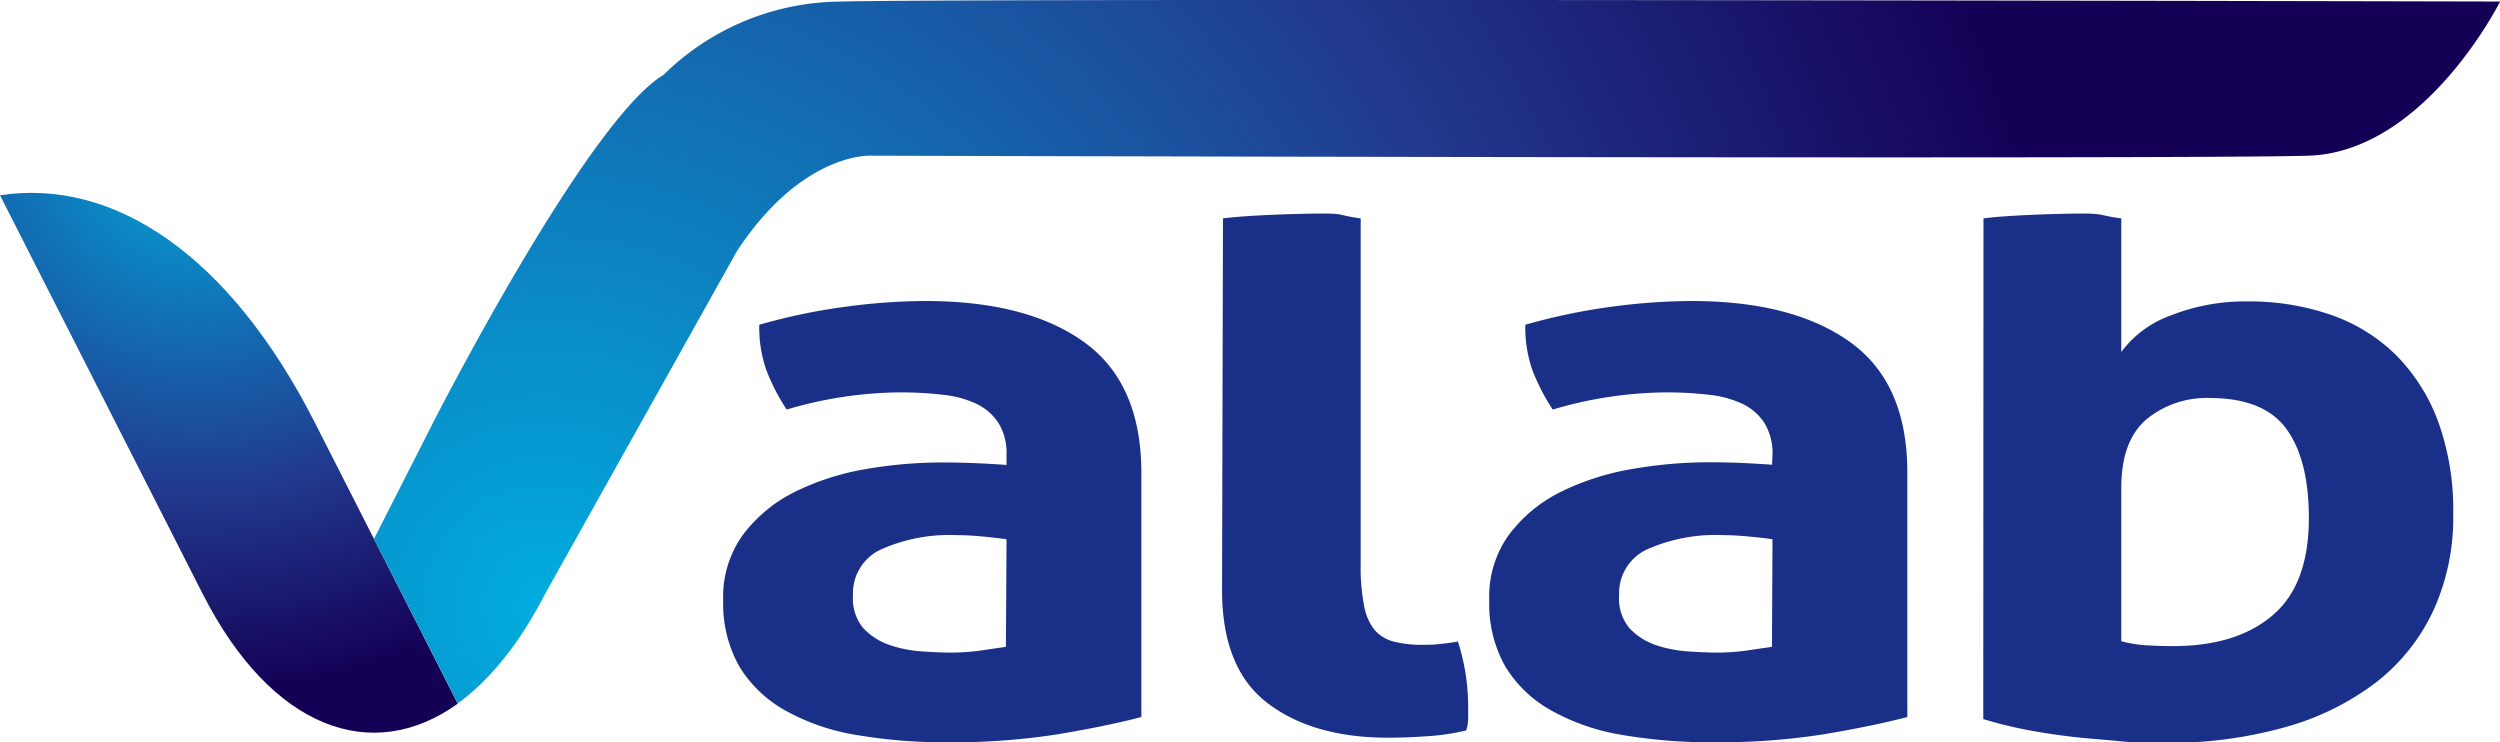
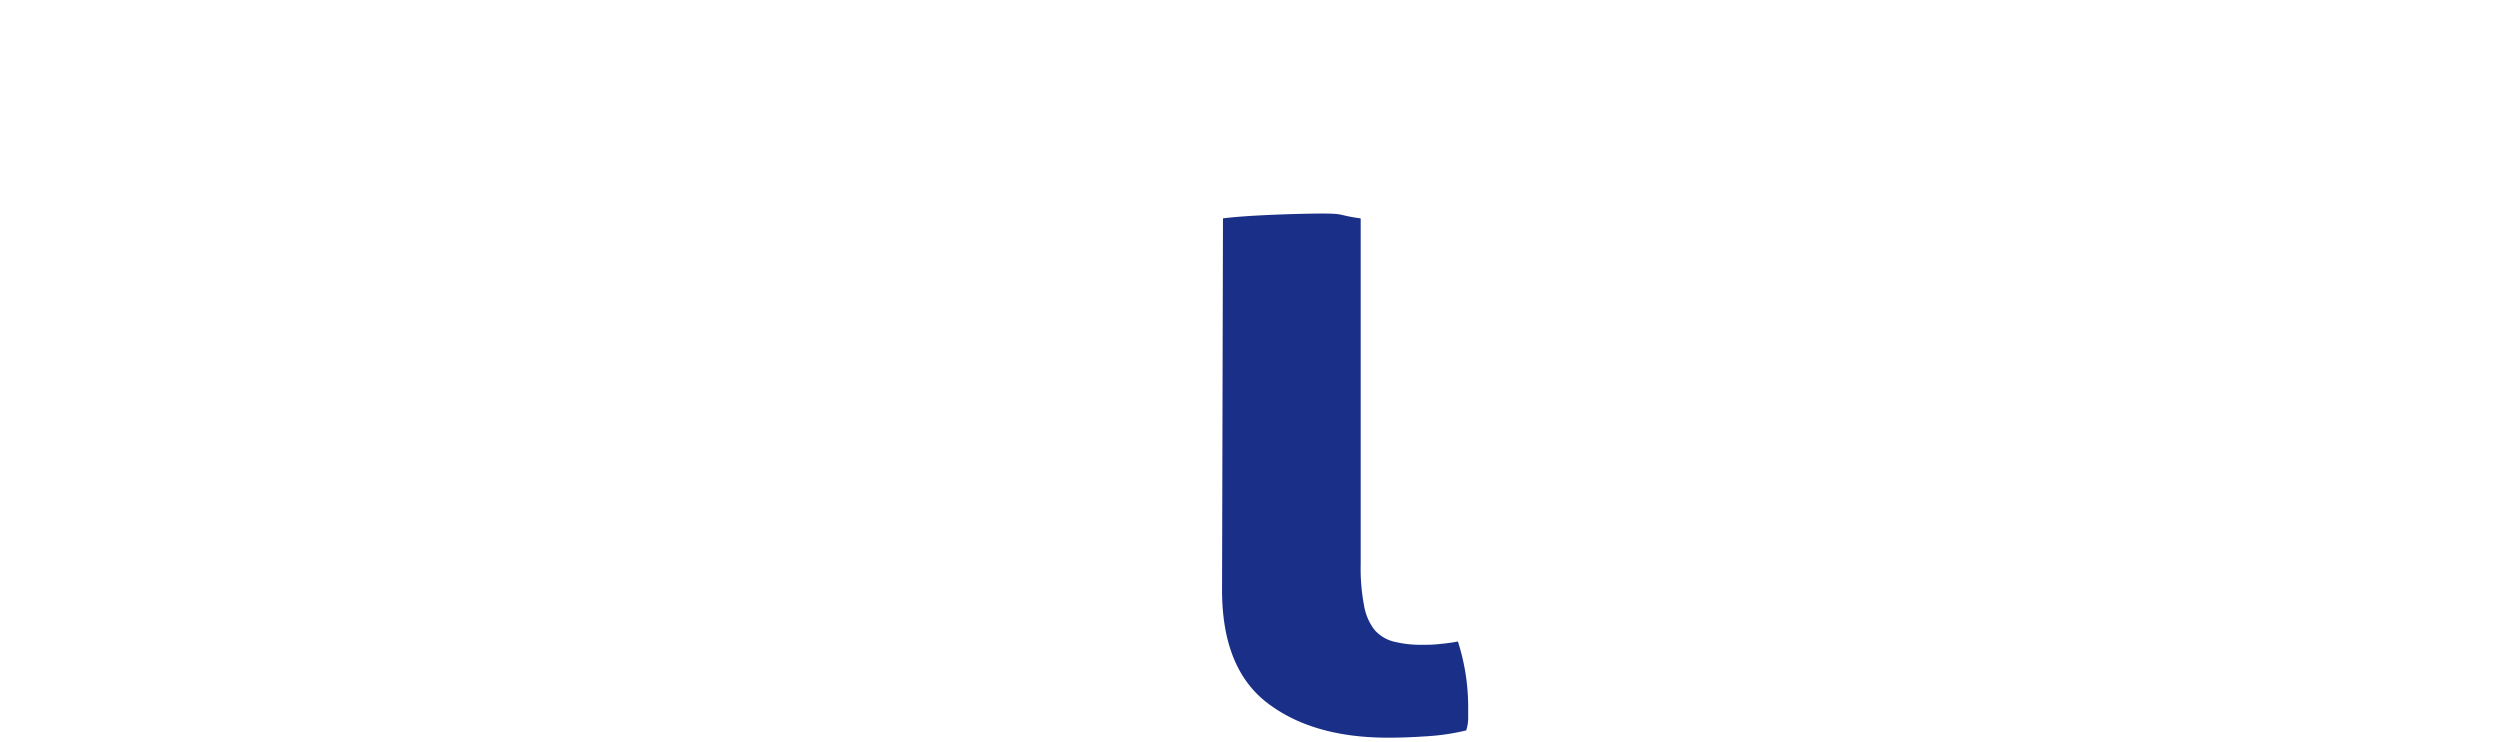
<svg xmlns="http://www.w3.org/2000/svg" xmlns:xlink="http://www.w3.org/1999/xlink" viewBox="0 0 243.26 72.23">
  <radialGradient id="a" cx="19.31" cy="13.07" gradientUnits="userSpaceOnUse" r="54.57">
    <stop offset="0" stop-color="#00adde" />
    <stop offset=".63" stop-color="#213a8f" />
    <stop offset="1" stop-color="#140055" />
  </radialGradient>
  <radialGradient id="b" cx="52.96" cy="59.02" r="151.37" xlink:href="#a" />
  <g fill="#1a3088">
-     <path d="m97.94 44.29a5.61 5.61 0 0 0 -.76-3.09 5.27 5.27 0 0 0 -2.09-1.87 10 10 0 0 0 -3.28-.91 35.55 35.55 0 0 0 -4.32-.24 39.73 39.73 0 0 0 -10.94 1.67 19.41 19.41 0 0 1 -2-3.89 12.61 12.61 0 0 1 -.67-4.36 58 58 0 0 1 8.37-1.75 59.46 59.46 0 0 1 7.79-.56q9.89 0 15.45 4t5.57 12.71v23.77q-3.33.87-8.08 1.67a66.71 66.71 0 0 1 -10.74.79 51.84 51.84 0 0 1 -8.89-.71 21.17 21.17 0 0 1 -6.94-2.39 12.12 12.12 0 0 1 -4.47-4.28 12.38 12.38 0 0 1 -1.57-6.43 10.29 10.29 0 0 1 1.95-6.42 14.23 14.23 0 0 1 5-4.13 25.2 25.2 0 0 1 6.89-2.22 43.48 43.48 0 0 1 7.65-.65c1.84 0 3.86.08 6.08.24zm0 8.18c-.76-.11-1.58-.2-2.47-.28s-1.68-.12-2.38-.12a16.35 16.35 0 0 0 -7.36 1.39 4.68 4.68 0 0 0 -2.73 4.48 4.49 4.49 0 0 0 1 3.18 6.35 6.35 0 0 0 2.52 1.63 12.24 12.24 0 0 0 3.14.63c1.11.08 2.07.12 2.9.12a21 21 0 0 0 2.85-.2l2.47-.36z" />
    <path d="m119 21.25c2.28-.31 7.47-.47 9.69-.47s1.43.16 3.71.47v33.68a19.28 19.28 0 0 0 .33 4 5.29 5.29 0 0 0 1 2.34 3.66 3.66 0 0 0 1.85 1.15 10.87 10.87 0 0 0 2.85.32c.51 0 1.07 0 1.67-.08a16.57 16.57 0 0 0 1.76-.24 20.87 20.87 0 0 1 1 6.35v1.15a3.94 3.94 0 0 1 -.19 1.15 21.48 21.48 0 0 1 -3.66.56c-1.42.1-2.74.15-3.94.15q-7.32 0-11.74-3.37t-4.42-11z" />
-     <path d="m172.47 44.29a5.61 5.61 0 0 0 -.76-3.09 5.2 5.2 0 0 0 -2.09-1.87 10 10 0 0 0 -3.28-.91 35.55 35.55 0 0 0 -4.32-.24 39.66 39.66 0 0 0 -10.93 1.67 19.49 19.49 0 0 1 -2-3.89 12.61 12.61 0 0 1 -.67-4.36 58 58 0 0 1 8.37-1.75 59.46 59.46 0 0 1 7.79-.56q9.88 0 15.45 4t5.56 12.71v23.77q-3.33.87-8.08 1.67a66.71 66.71 0 0 1 -10.74.79 51.92 51.92 0 0 1 -8.89-.71 21.17 21.17 0 0 1 -6.94-2.39 12.12 12.12 0 0 1 -4.47-4.28 12.37 12.37 0 0 1 -1.56-6.43 10.29 10.29 0 0 1 1.94-6.42 14.23 14.23 0 0 1 5-4.13 25.2 25.2 0 0 1 6.89-2.22 43.48 43.48 0 0 1 7.61-.67c1.84 0 3.86.08 6.08.24zm0 8.18c-.76-.11-1.58-.2-2.47-.28s-1.68-.12-2.37-.12a16.37 16.37 0 0 0 -7.37 1.39 4.68 4.68 0 0 0 -2.71 4.48 4.45 4.45 0 0 0 1 3.18 6.25 6.25 0 0 0 2.51 1.63 12.32 12.32 0 0 0 3.14.63c1.11.08 2.08.12 2.9.12a21 21 0 0 0 2.85-.2l2.47-.36z" />
-     <path d="m193 21.25c2.28-.31 7.45-.47 9.6-.47s1.53.16 3.81.47v13a10.28 10.28 0 0 1 4.75-3.53 19.69 19.69 0 0 1 7.6-1.39 24.21 24.21 0 0 1 7.94 1.27 16.93 16.93 0 0 1 6.3 3.81 18 18 0 0 1 4.19 6.47 25.31 25.31 0 0 1 1.52 9.21 21.74 21.74 0 0 1 -1.9 9.24 19 19 0 0 1 -5.52 7 26 26 0 0 1 -8.84 4.4 41.52 41.52 0 0 1 -11.79 1.55c-1.39 0-2.86 0-4.42-.16s-3.12-.25-4.7-.44-3.11-.42-4.56-.71a41.06 41.06 0 0 1 -4-1zm13.41 41.14a12.23 12.23 0 0 0 2.42.4c.86.05 1.73.08 2.61.08q6.18 0 9.7-3t3.52-9.45q0-5.7-2.19-8.69t-7.41-3a9.18 9.18 0 0 0 -6.23 2.1c-1.62 1.4-2.42 3.61-2.42 6.63z" />
  </g>
-   <path d="m44.54 68.47c-8.36 6-18.14 2.44-24.82-10.69l-19.72-38.78c11-1.68 22.28 5.7 30.64 22.13z" fill="url(#a)" fill-rule="evenodd" />
-   <path d="m64.57 7.28c-7.49 4.5-22.44 33.87-22.44 33.87l-5.74 11.29 8.15 16c3.11-2.24 6-5.8 8.52-10.69l18.65-33.32c6.35-9.65 13-9.28 13-9.28s128.59.37 139.92 0 18.64-15 18.64-15-152.1-.36-162.21.02a24.78 24.78 0 0 0 -16.49 7.11z" fill="url(#b)" fill-rule="evenodd" />
</svg>